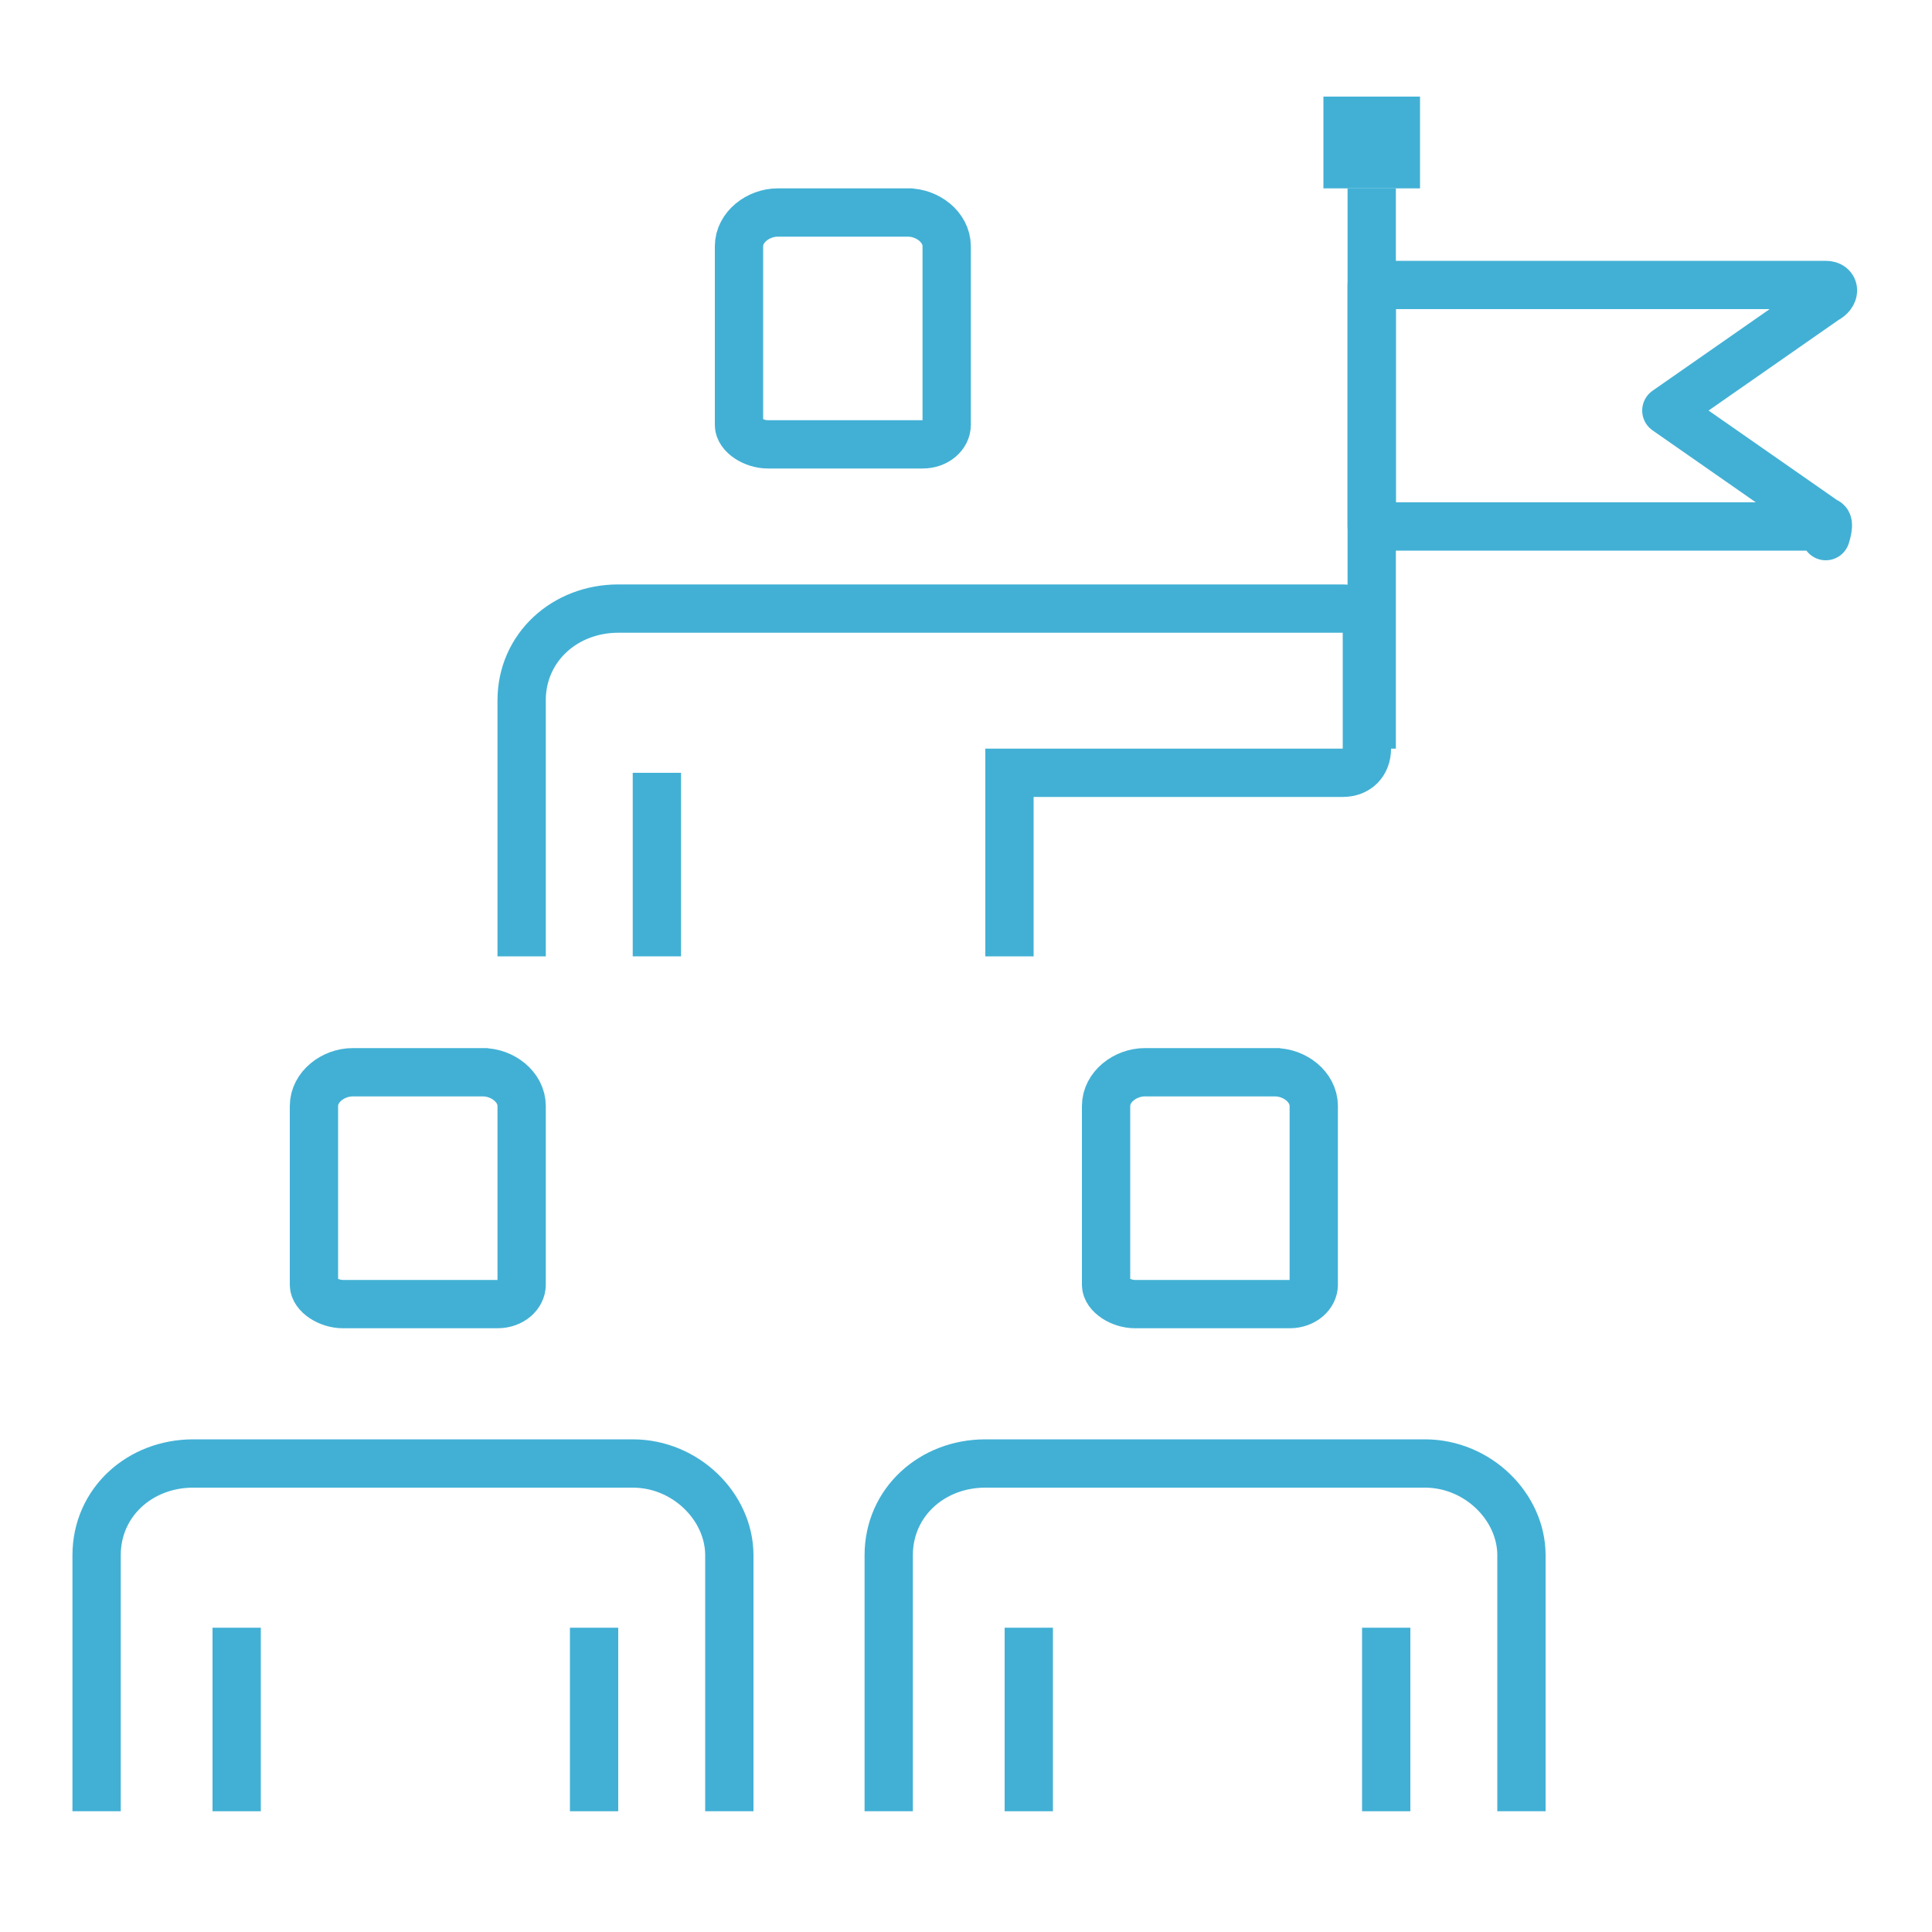
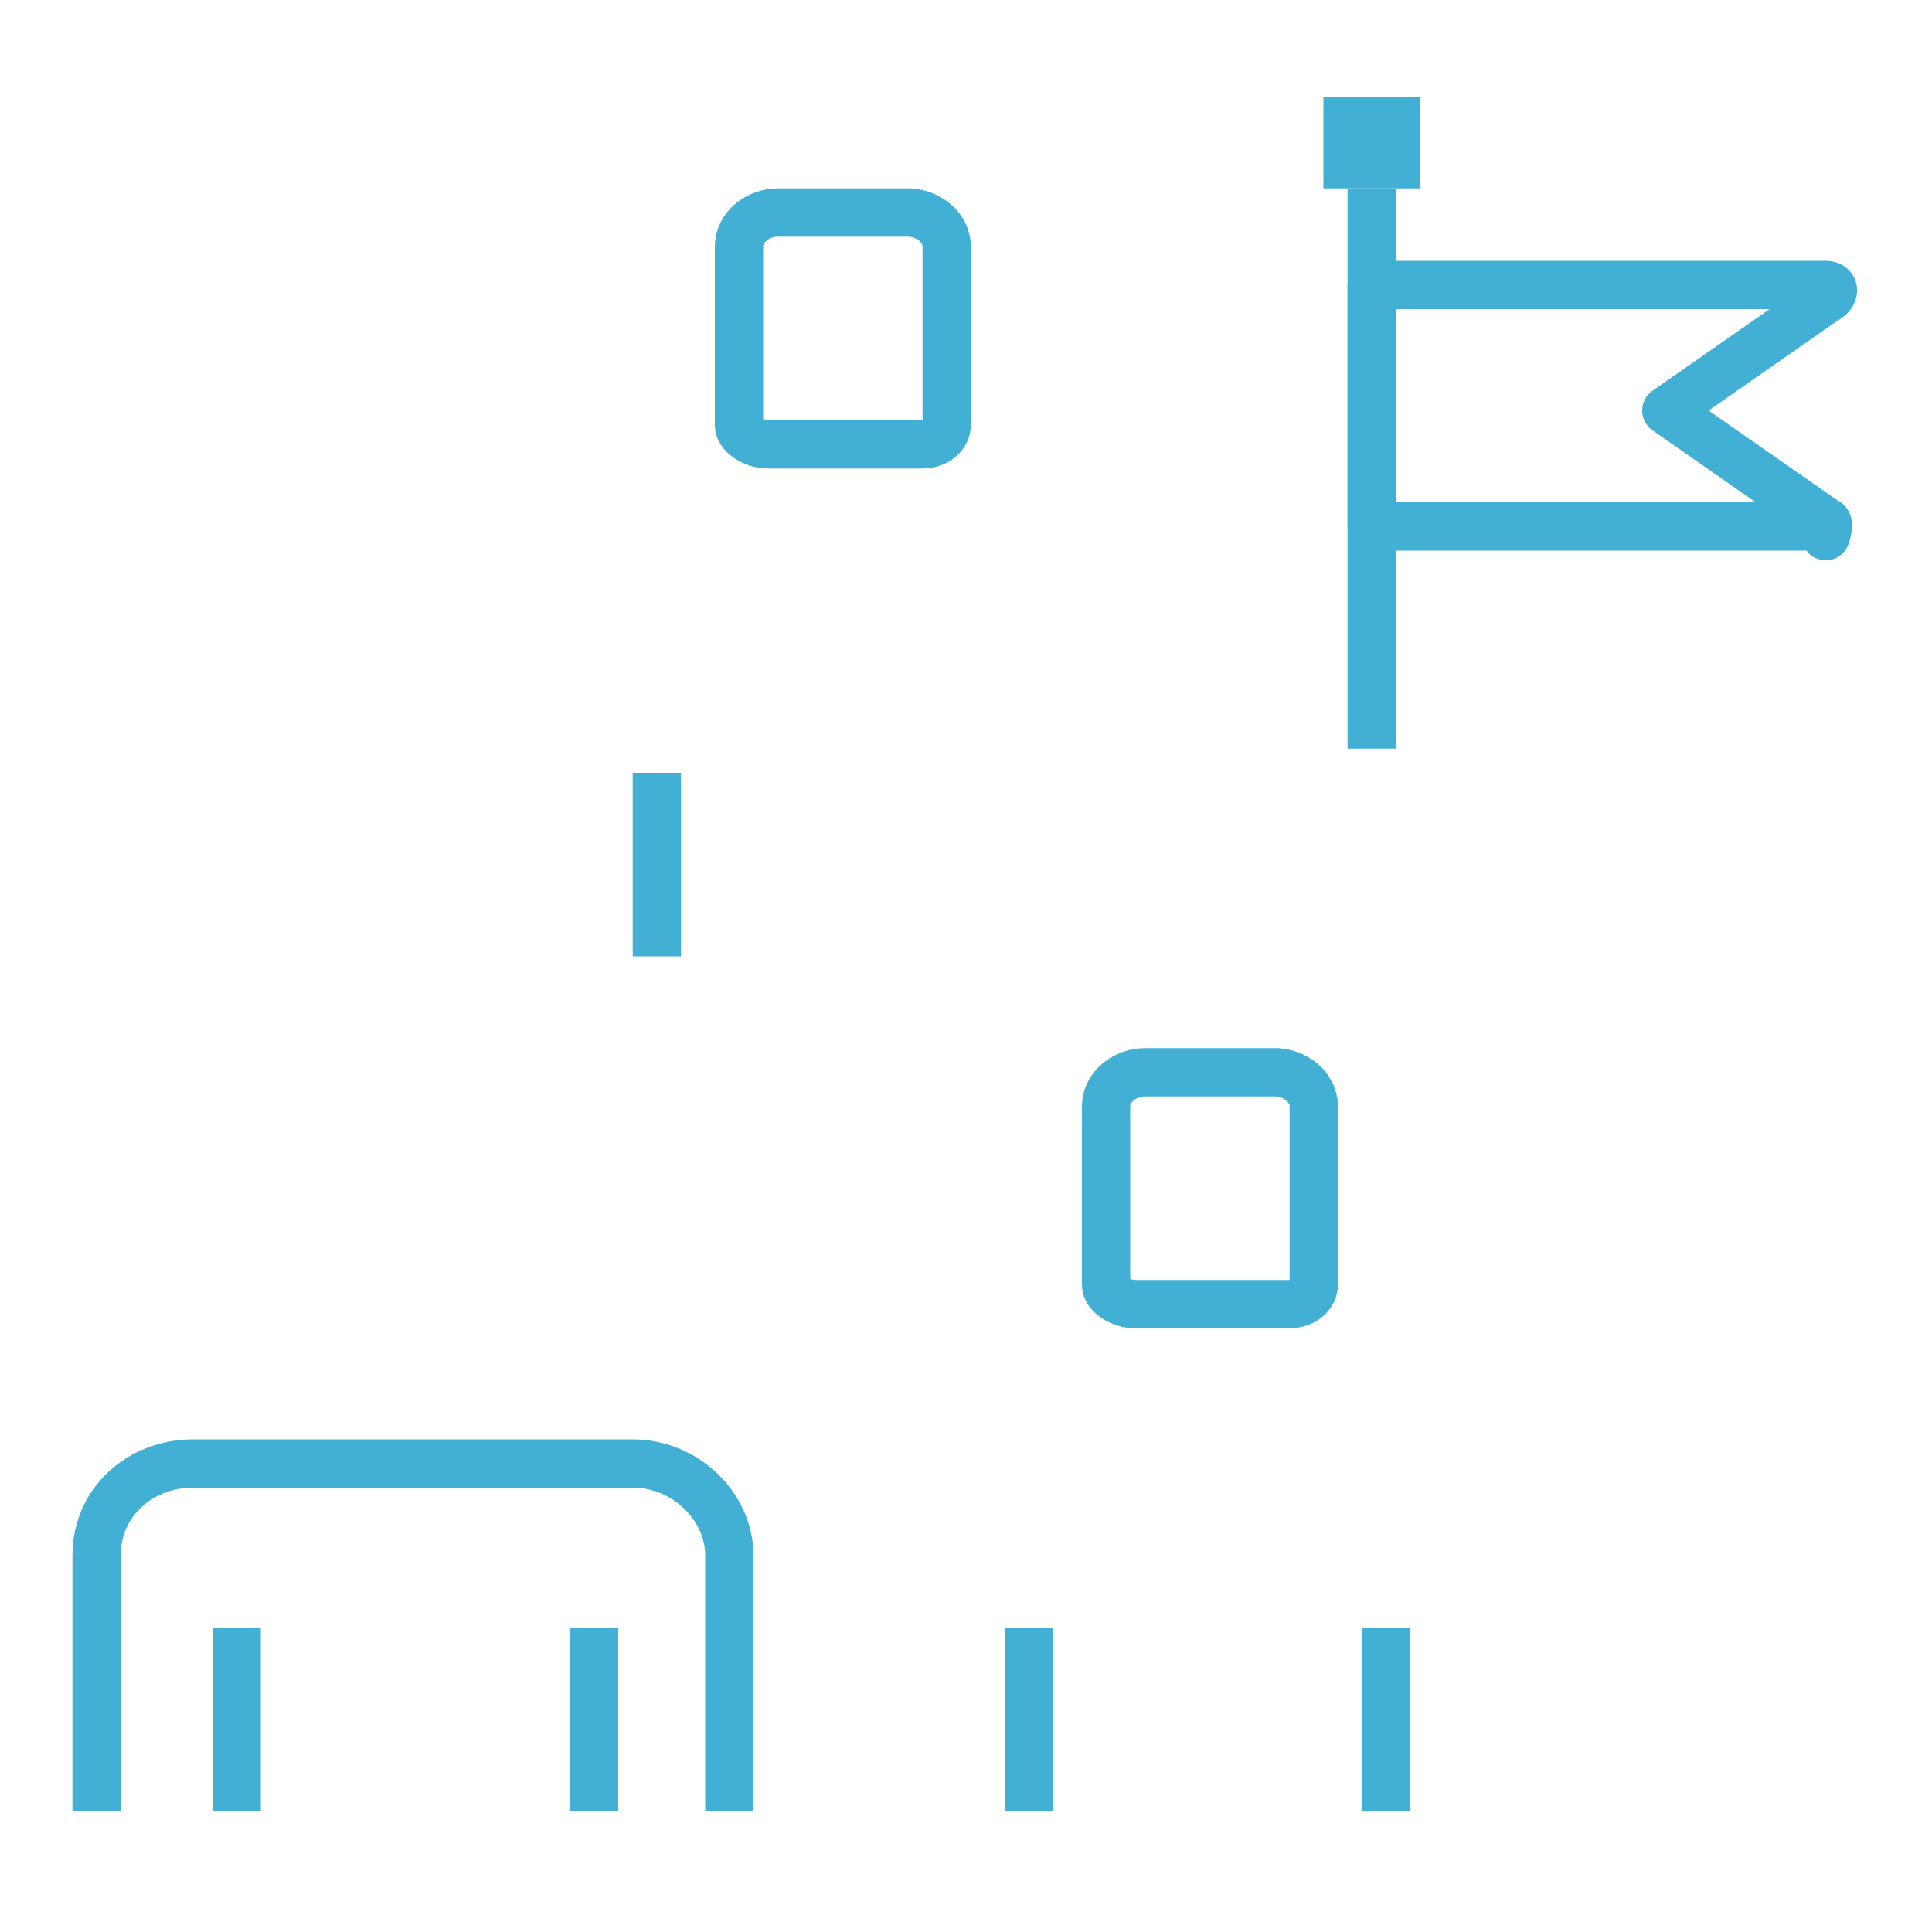
<svg xmlns="http://www.w3.org/2000/svg" version="1.1" viewBox="0 0 40 40">
  <g>
    <g id="Layer_1">
      <g>
        <path d="M37.8,10.9h-9.4v-5h9.4c.2,0,.2.2,0,.3l-3.3,2.3,3.3,2.3c.1,0,0,.3,0,.3h0Z" fill="none" stroke="#42b0d5" stroke-linejoin="round" />
        <path d="M28.4,3.9v11.6" fill="none" stroke="#42b0d5" stroke-miterlimit="10" />
        <path d="M27.9,3.4v-.9h1v.9h-1Z" stroke="#42b0d5" />
        <path d="M4.9,37.5v-3.8" fill="none" stroke="#42b0d5" stroke-miterlimit="10" />
        <path d="M12.3,37.5v-3.8" fill="none" stroke="#42b0d5" stroke-miterlimit="10" />
-         <path d="M10,22.2c.4,0,.8.3.8.7v3.7c0,.2-.2.4-.5.4h-3.2c-.3,0-.6-.2-.6-.4v-3.7c0-.4.4-.7.8-.7h2.8Z" fill="none" stroke="#42b0d5" stroke-miterlimit="10" />
        <path d="M2,37.5v-5.3c0-1.1.9-1.9,2-1.9h9.1c1.1,0,2,.9,2,1.9v5.3" fill="none" stroke="#42b0d5" stroke-miterlimit="10" />
        <path d="M26.4,22.2c.4,0,.8.3.8.7v3.7c0,.2-.2.4-.5.4h-3.2c-.3,0-.6-.2-.6-.4v-3.7c0-.4.4-.7.8-.7h2.8Z" fill="none" stroke="#42b0d5" stroke-miterlimit="10" />
        <path d="M21.3,37.5v-3.8" fill="none" stroke="#42b0d5" stroke-miterlimit="10" />
        <path d="M28.7,37.5v-3.8" fill="none" stroke="#42b0d5" stroke-miterlimit="10" />
-         <path d="M18.4,37.5v-5.3c0-1.1.9-1.9,2-1.9h9.1c1.1,0,2,.9,2,1.9v5.3" fill="none" stroke="#42b0d5" stroke-miterlimit="10" />
        <path d="M13.6,19.8v-3.8" fill="none" stroke="#42b0d5" stroke-miterlimit="10" />
        <path d="M18.8,4.4c.4,0,.8.3.8.7v3.7c0,.2-.2.4-.5.4h-3.2c-.3,0-.6-.2-.6-.4v-3.7c0-.4.4-.7.8-.7h2.8Z" fill="none" stroke="#42b0d5" stroke-miterlimit="10" />
-         <path d="M10.8,19.8v-5.3c0-1.1.9-1.9,2-1.9h15c.3,0,.5.2.5.5v2.4c0,.3-.2.5-.5.5h-6.9v3.8" fill="none" stroke="#42b0d5" stroke-miterlimit="10" />
      </g>
    </g>
  </g>
</svg>